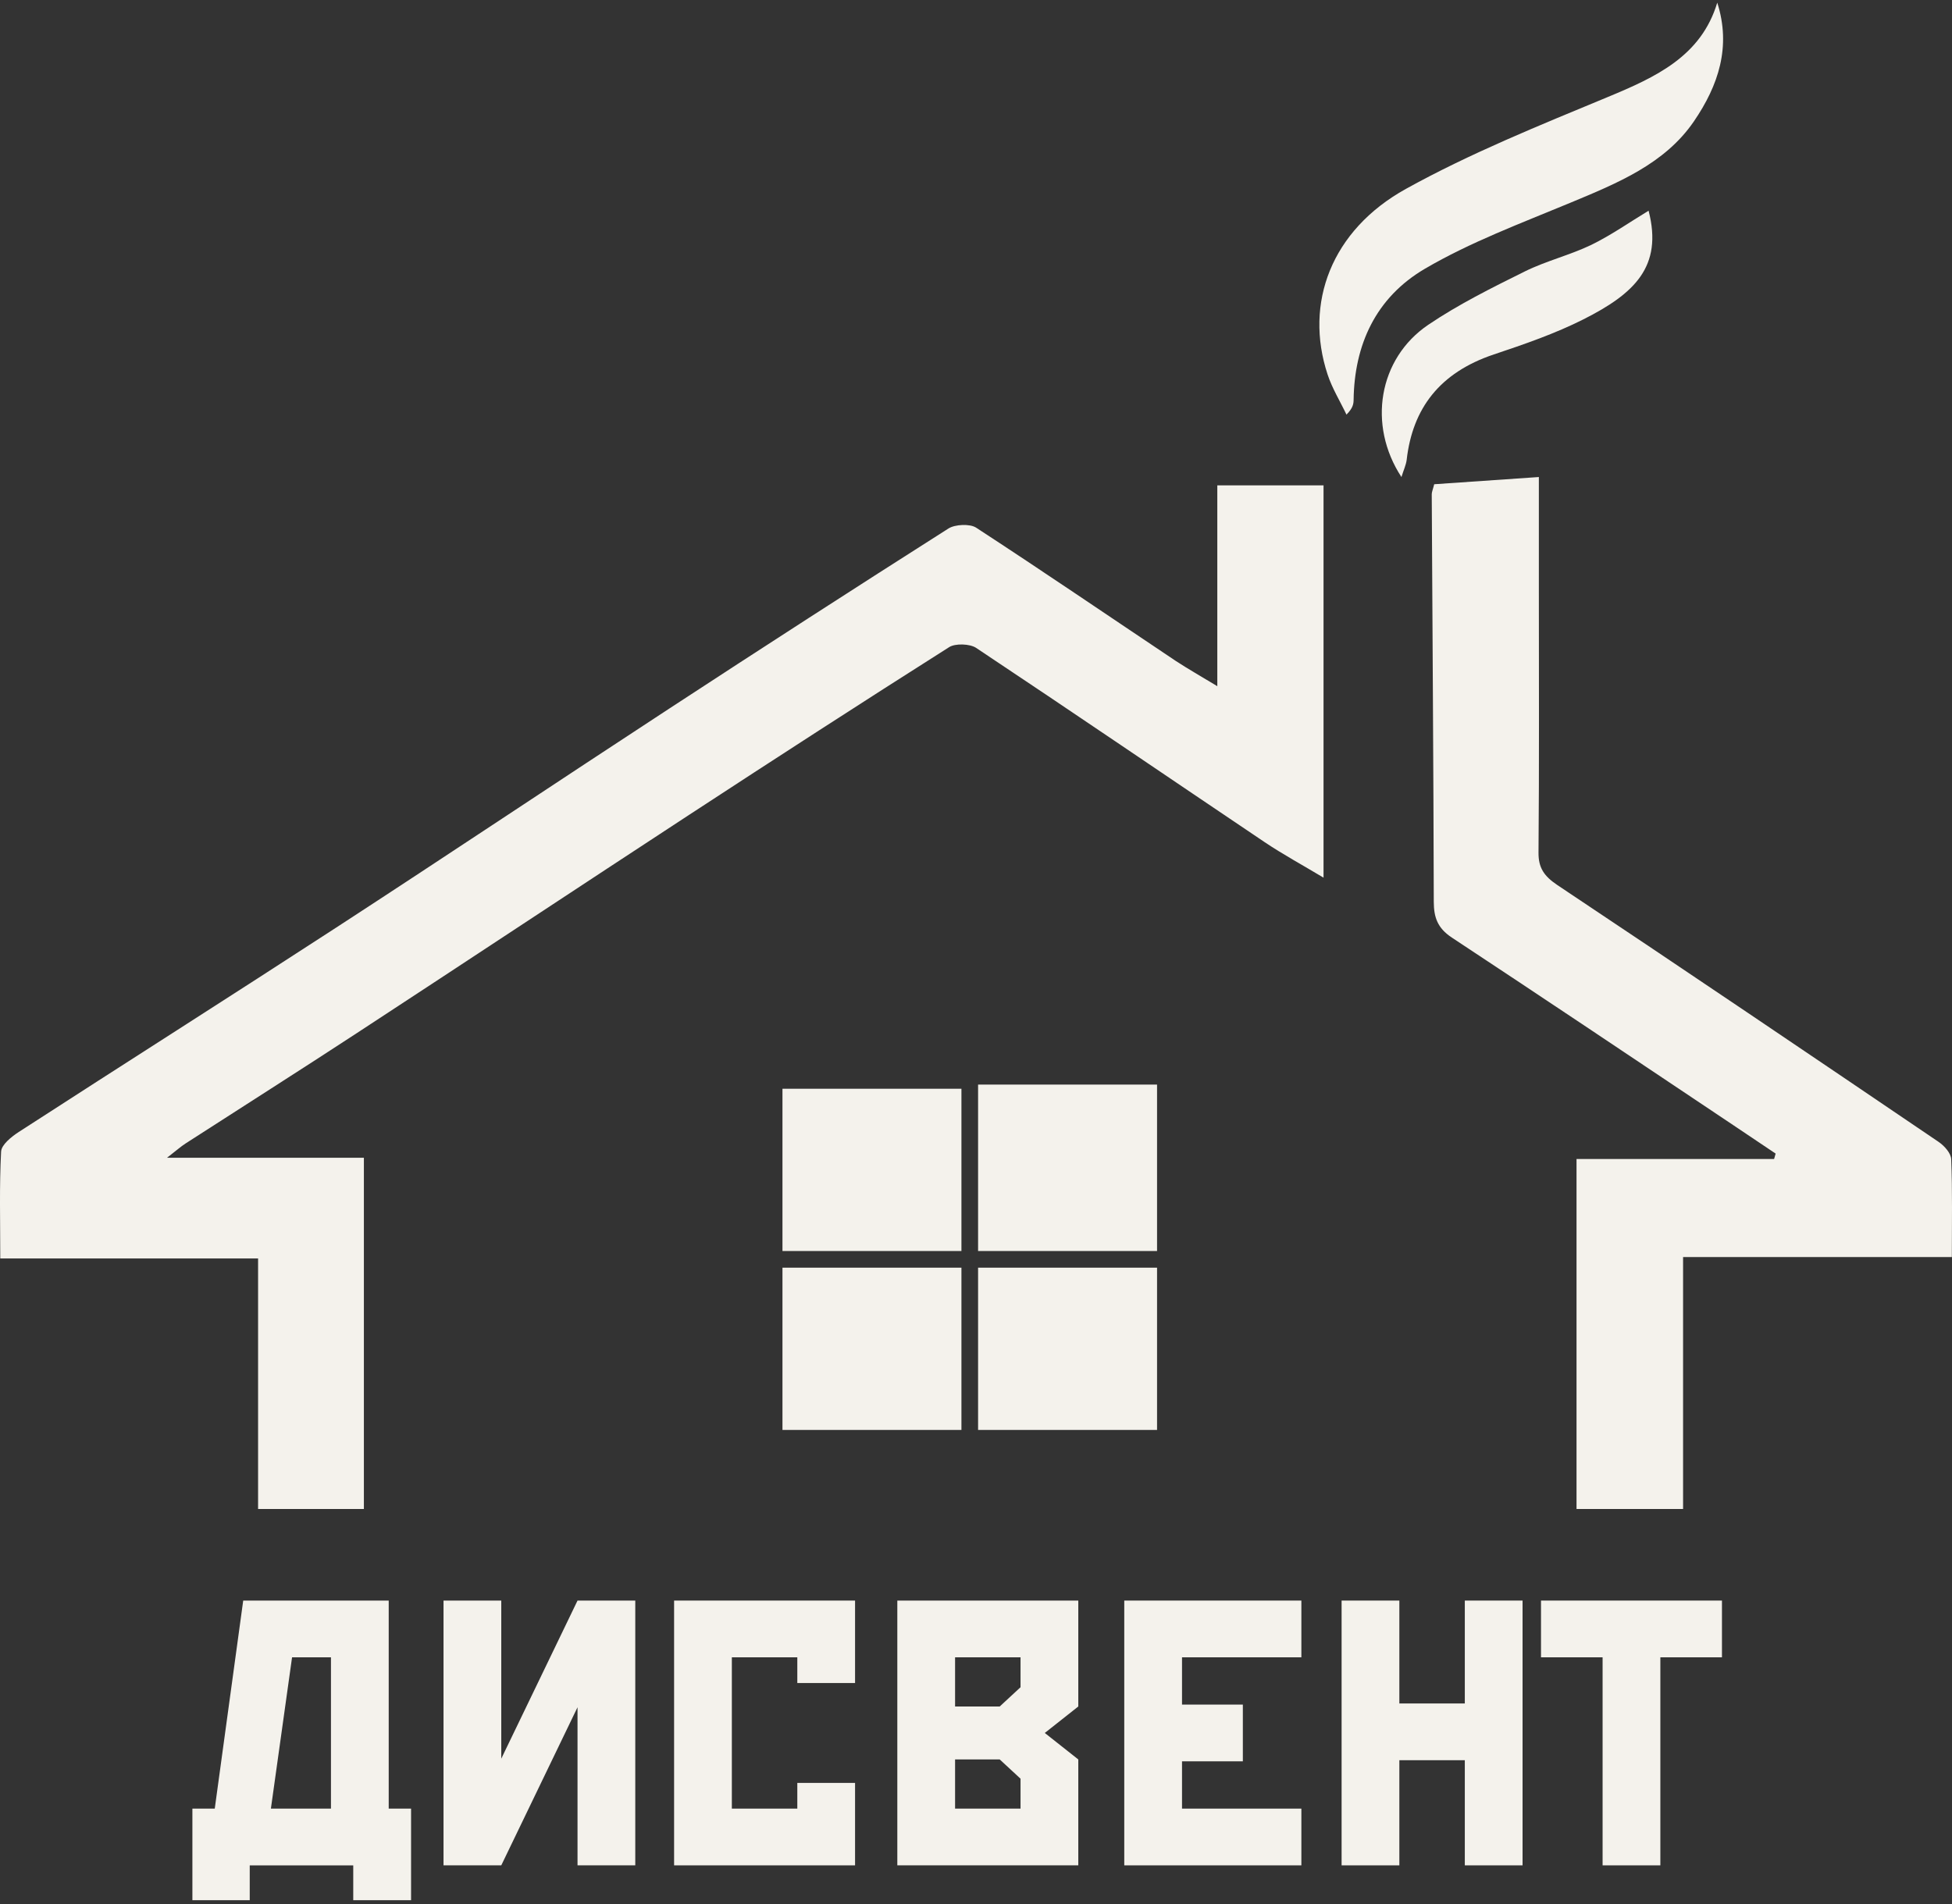
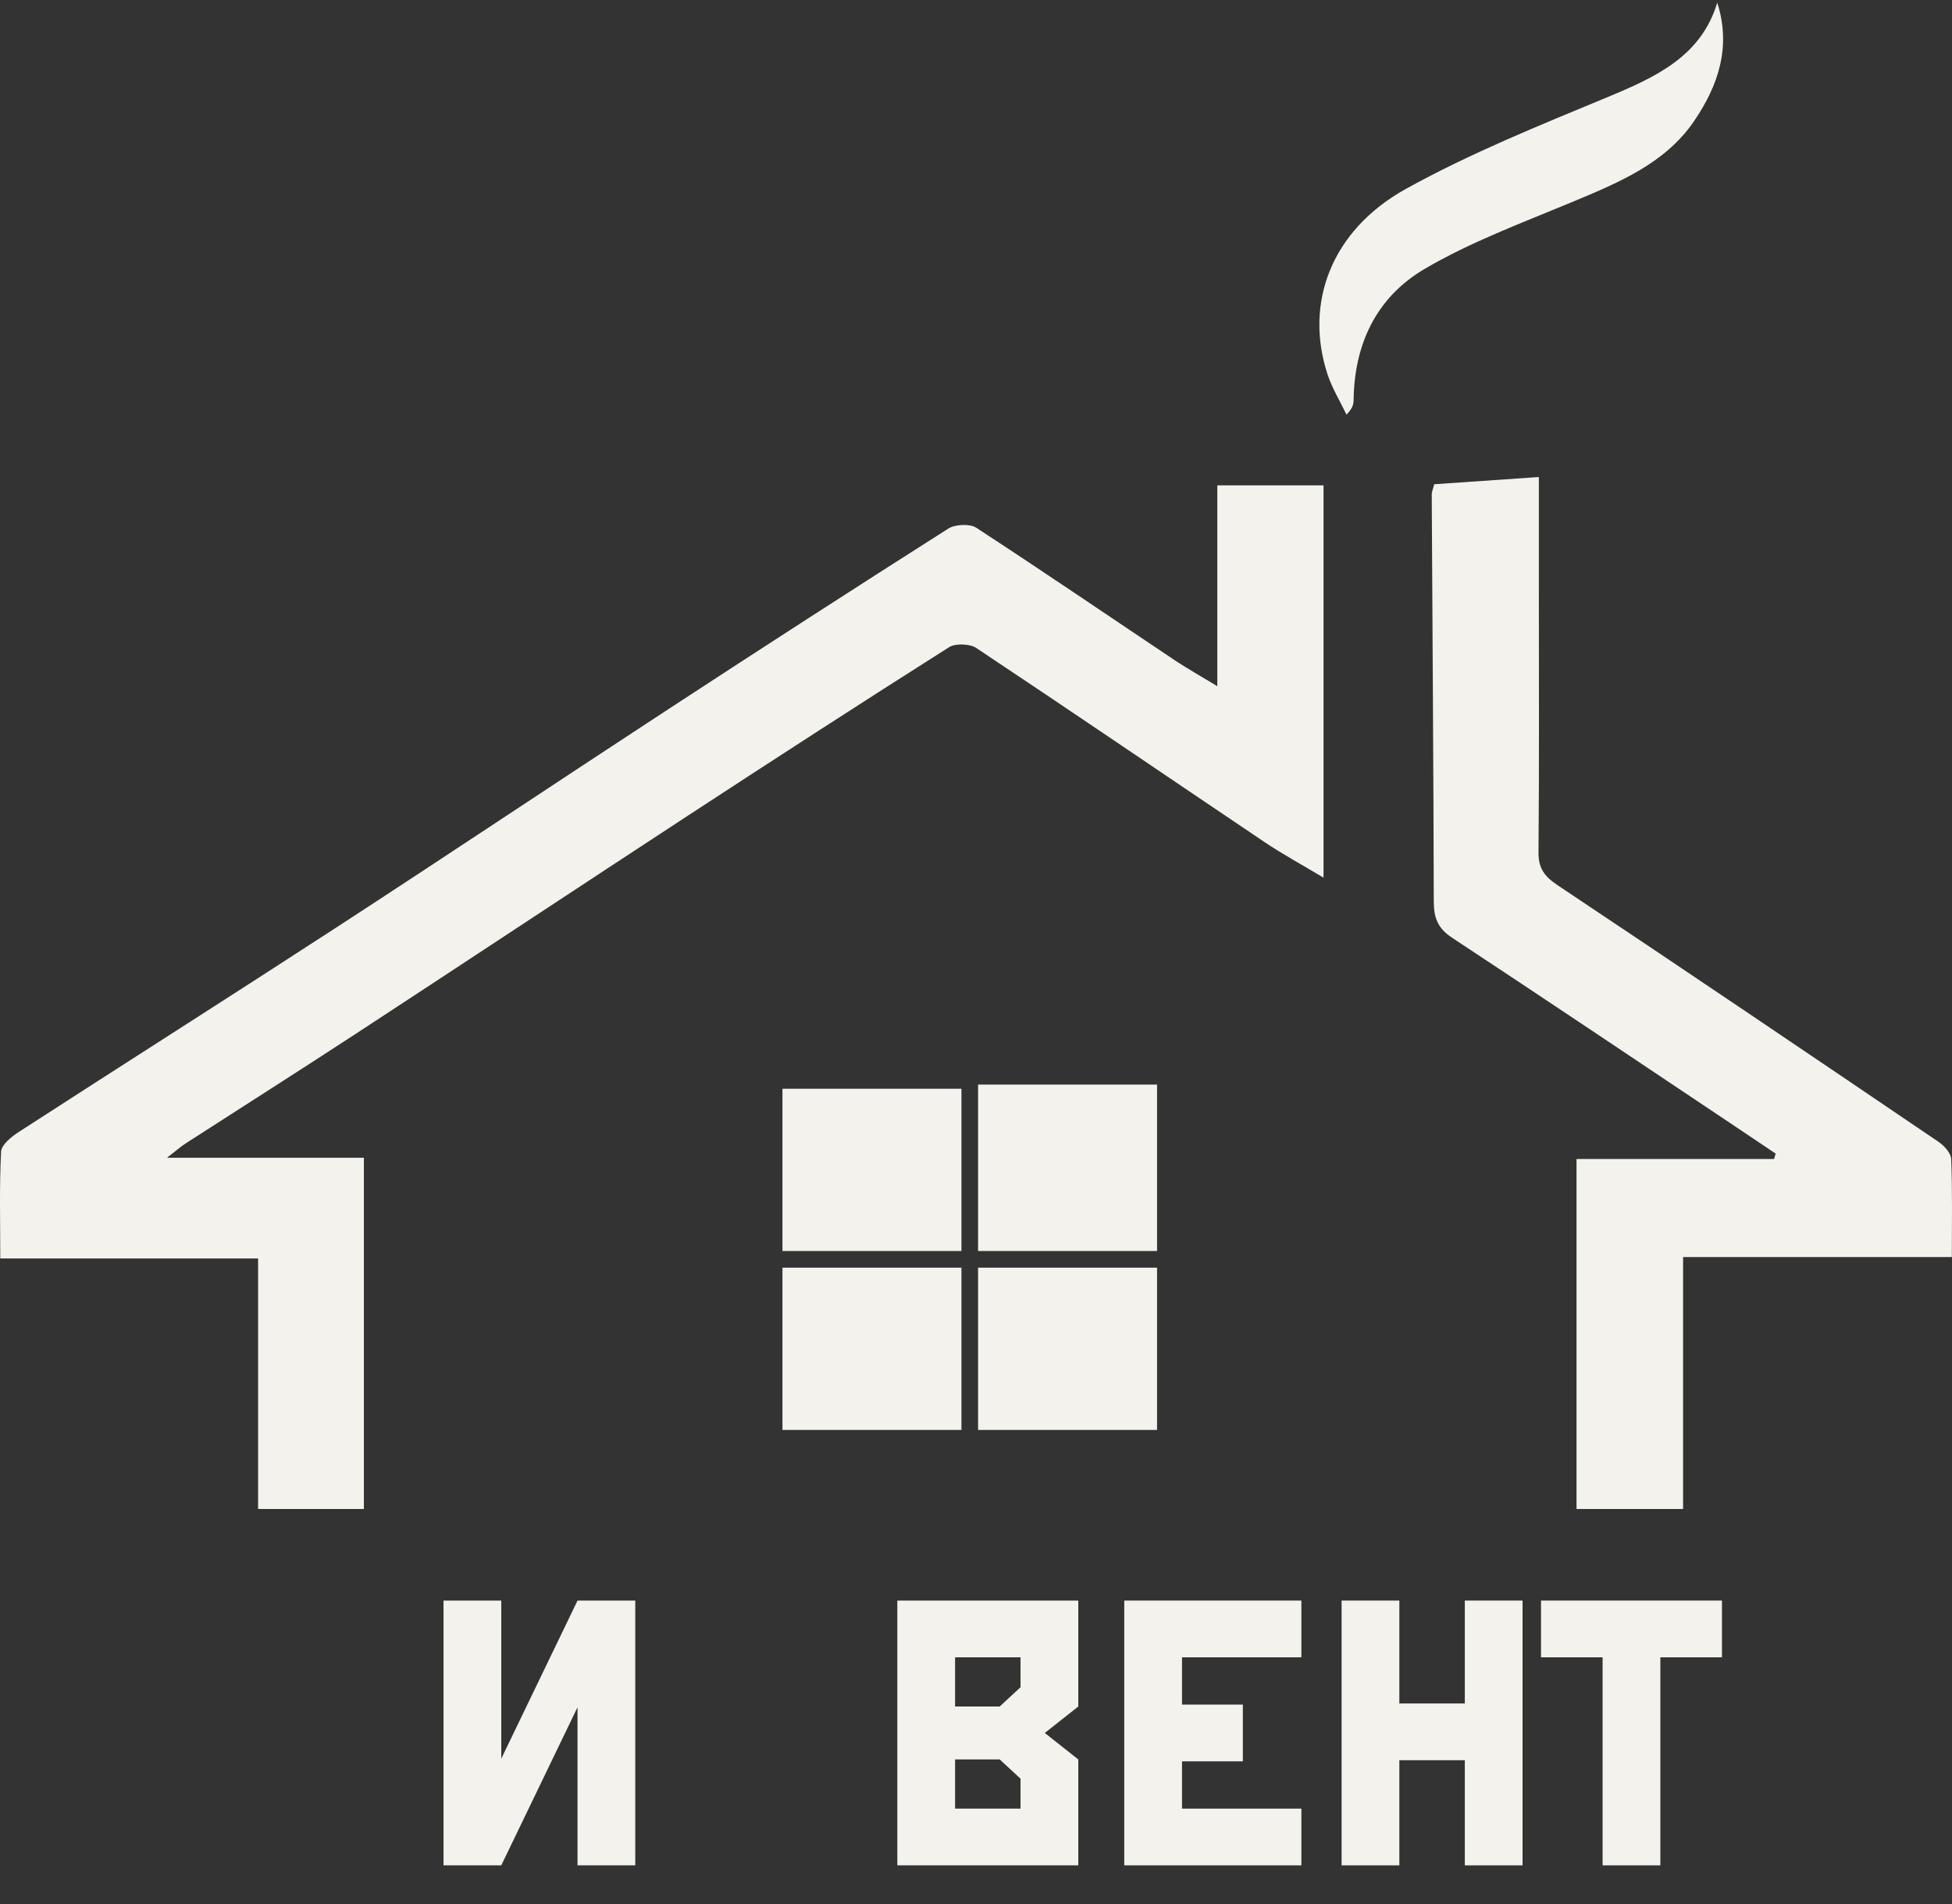
<svg xmlns="http://www.w3.org/2000/svg" width="206" height="201" viewBox="0 0 206 201" fill="none">
  <rect x="0" y="0" width="206" height="201" fill="#333333" stroke="none" />
  <path d="M128.466 72.431C128.466 65.093 128.466 58.265 128.466 51.23C132.331 51.23 135.9 51.23 139.676 51.23C139.676 64.915 139.676 78.607 139.676 92.64C137.511 91.338 135.419 90.206 133.469 88.897C123.308 82.062 113.206 75.168 103.009 68.384C102.351 67.948 100.807 67.896 100.164 68.31C90.979 74.132 81.853 80.042 72.756 85.99C61.029 93.661 49.353 101.398 37.626 109.069C31.648 112.982 25.603 116.814 19.595 120.69C19.078 121.023 18.627 121.43 17.622 122.207C24.894 122.207 31.544 122.207 38.402 122.207C38.402 134.678 38.402 146.876 38.402 159.281C34.81 159.281 31.153 159.281 27.236 159.281C27.236 150.508 27.236 141.824 27.236 132.836C18.132 132.836 9.287 132.836 0.028 132.836C0.028 128.871 -0.076 125.21 0.116 121.556C0.153 120.831 1.195 119.995 1.979 119.484C13.122 112.272 24.34 105.156 35.461 97.921C47.218 90.273 58.864 82.484 70.598 74.813C80.382 68.414 90.21 62.067 100.09 55.787C100.785 55.343 102.366 55.269 103.016 55.698C110.095 60.314 117.064 65.07 124.076 69.76C125.347 70.596 126.692 71.351 128.466 72.431Z" fill="#F4F2EC" />
  <path d="M205.983 132.687C196.43 132.687 187.158 132.687 177.62 132.687C177.62 141.722 177.62 150.409 177.62 159.281C173.763 159.281 170.166 159.281 166.375 159.281C166.375 147.067 166.375 134.883 166.375 122.336C173.34 122.336 180.283 122.336 187.225 122.336C187.277 122.143 187.336 121.959 187.388 121.766C185.897 120.761 184.399 119.755 182.908 118.757C173.021 112.147 163.149 105.515 153.217 98.965C151.697 97.959 151.318 96.82 151.311 95.201C151.281 80.858 151.17 66.522 151.096 52.178C151.096 51.927 151.215 51.675 151.356 51.113C154.767 50.877 158.239 50.64 162.4 50.352C162.4 54.588 162.4 58.425 162.4 62.263C162.4 71.505 162.444 80.747 162.363 89.989C162.348 91.578 162.934 92.466 164.328 93.405C177.798 102.388 191.201 111.452 204.589 120.532C205.204 120.953 205.894 121.729 205.917 122.365C206.05 125.685 205.983 129.012 205.983 132.687Z" fill="#F4F2EC" />
  <path d="M181.227 0.279C182.712 4.924 181.36 9.01 178.759 12.814C175.692 17.302 170.696 19.334 165.701 21.411C160.513 23.57 155.155 25.564 150.381 28.363C145.149 31.43 142.932 36.439 142.851 42.185C142.844 42.617 142.799 43.056 142.097 43.763C141.425 42.349 140.582 40.987 140.102 39.521C137.626 32.01 140.486 24.306 148.371 19.937C155.126 16.193 162.42 13.253 169.625 10.261C174.746 8.139 179.527 5.944 181.227 0.279Z" fill="#F4F2EC" />
  <path d="M82.576 132.049C82.576 126.236 82.576 120.666 82.576 114.919C88.908 114.919 95.101 114.919 101.463 114.919C101.463 120.644 101.463 126.28 101.463 132.049C95.145 132.049 89.025 132.049 82.576 132.049Z" fill="#F4F2EC" />
  <path d="M101.463 150.936C95.027 150.936 88.93 150.936 82.576 150.936C82.576 145.248 82.576 139.635 82.576 133.806C88.761 133.806 94.998 133.806 101.463 133.806C101.463 139.471 101.463 145.084 101.463 150.936Z" fill="#F4F2EC" />
  <path d="M103.22 114.48C109.587 114.48 115.71 114.48 122.107 114.48C122.107 120.331 122.107 126.099 122.107 132.049C115.873 132.049 109.683 132.049 103.22 132.049C103.22 126.303 103.22 120.528 103.22 114.48Z" fill="#F4F2EC" />
  <path d="M103.22 133.806C109.542 133.806 115.717 133.806 122.107 133.806C122.107 139.536 122.107 145.154 122.107 150.936C115.843 150.936 109.661 150.936 103.22 150.936C103.22 145.348 103.22 139.737 103.22 133.806Z" fill="#F4F2EC" />
-   <path d="M173.981 22.241C175.509 28.164 172.461 31.002 167.103 33.708C164.121 35.214 160.873 36.333 157.663 37.408C151.913 39.331 149.072 43.127 148.452 48.524C148.385 49.079 148.127 49.613 147.898 50.352C144.304 44.874 145.47 37.847 150.725 34.285C153.899 32.135 157.419 30.387 160.91 28.654C163.154 27.543 165.693 26.928 167.951 25.839C170.07 24.8 171.996 23.44 173.981 22.241Z" fill="#F4F2EC" />
-   <path d="M41.022 168.946V190.906H43.381V200.57H37.279V196.895H26.355V200.57H20.304V190.906H22.664L25.667 168.946H41.022ZM34.927 190.906V174.935H30.822L28.588 190.906H34.927Z" fill="#F4F2EC" />
  <path d="M67.042 168.946V196.894H60.948V180.206L52.9 196.894H46.806V168.946H52.9V185.634L60.948 168.946H67.042Z" fill="#F4F2EC" />
-   <path d="M90.237 168.946V177.648H84.143V174.935H77.234V190.905H84.143V188.192H90.237V196.894H71.14V168.946H90.237Z" fill="#F4F2EC" />
  <path d="M113.795 168.946V180.125L110.259 182.92L113.795 185.715V196.894H94.697V168.946H113.795ZM100.792 174.935V180.125H105.503L107.7 178.092V174.935H100.792ZM100.792 190.905H107.7V187.748L105.503 185.715H100.792V190.905Z" fill="#F4F2EC" />
  <path d="M137.337 168.946V174.935H124.741V179.925H131.161V185.914H124.741V190.905H137.337V196.894H118.647V168.946H137.337Z" fill="#F4F2EC" />
  <path d="M147.678 168.946V179.807H154.586V168.946H160.68V196.894H154.586V185.796H147.678V196.894H141.583V168.946H147.678Z" fill="#F4F2EC" />
  <path d="M181.723 168.946V174.935H175.222V196.894H169.127V174.935H162.626V168.946H181.723Z" fill="#F4F2EC" />
</svg>